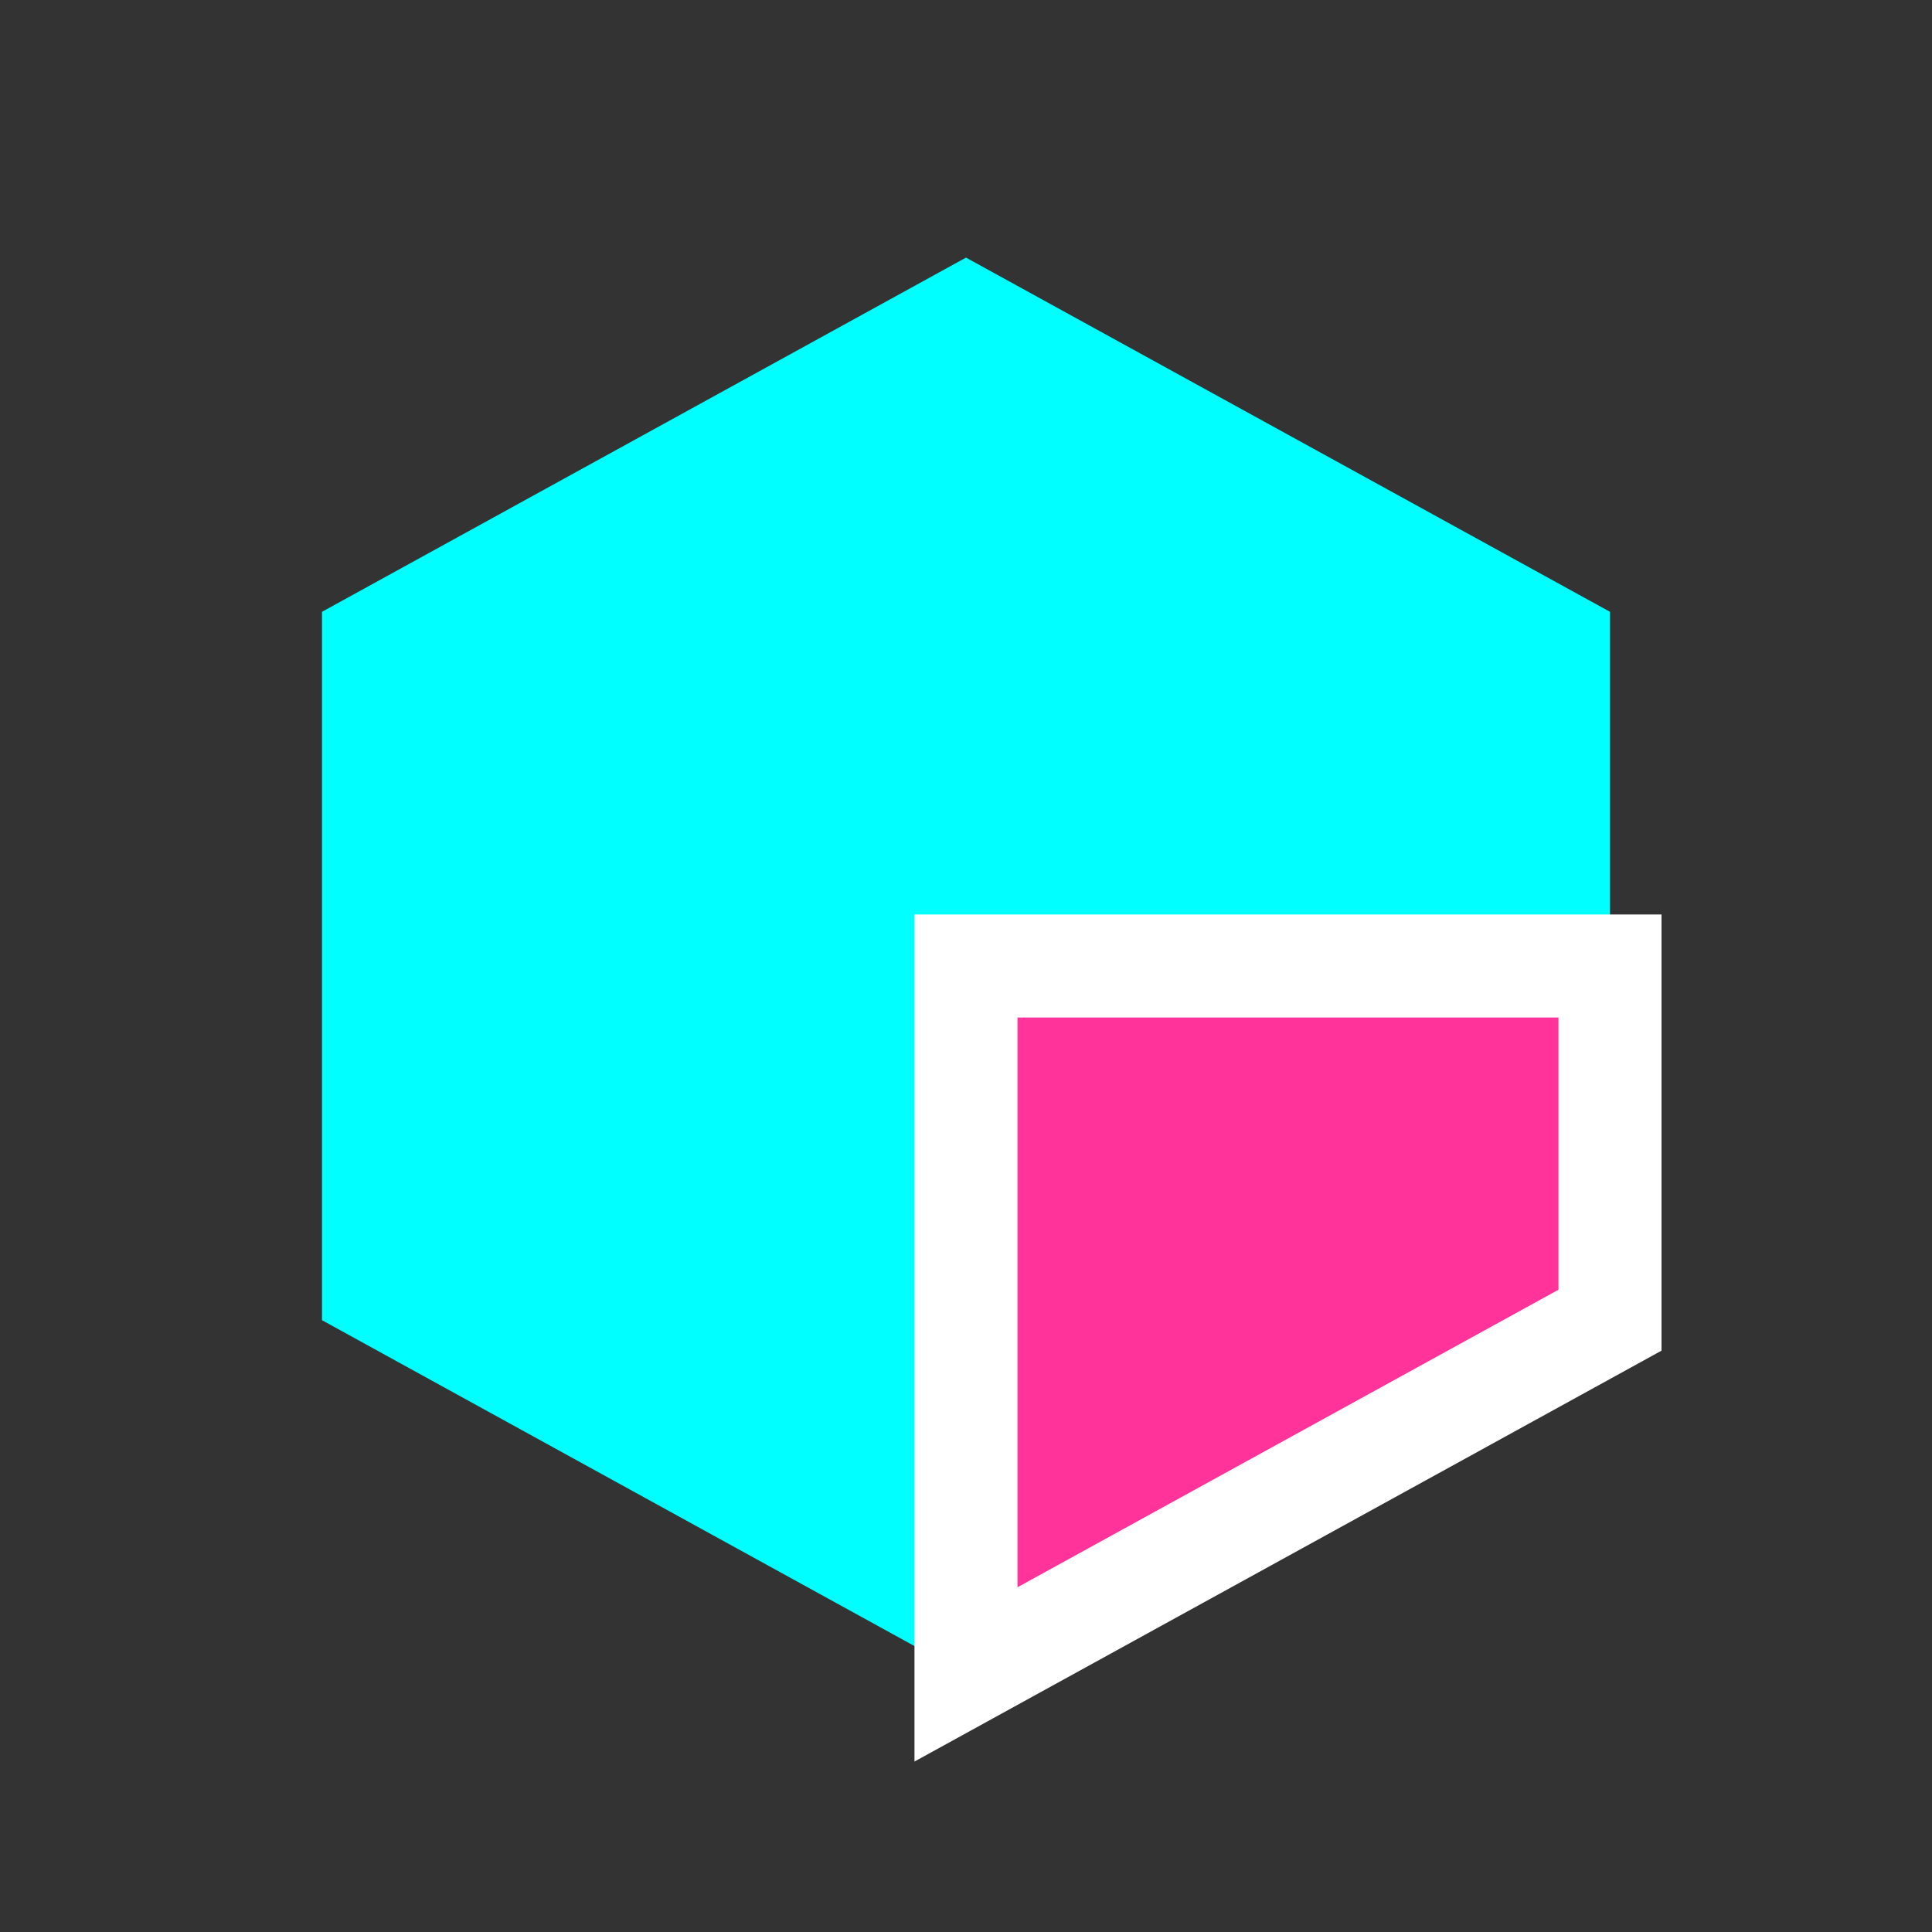
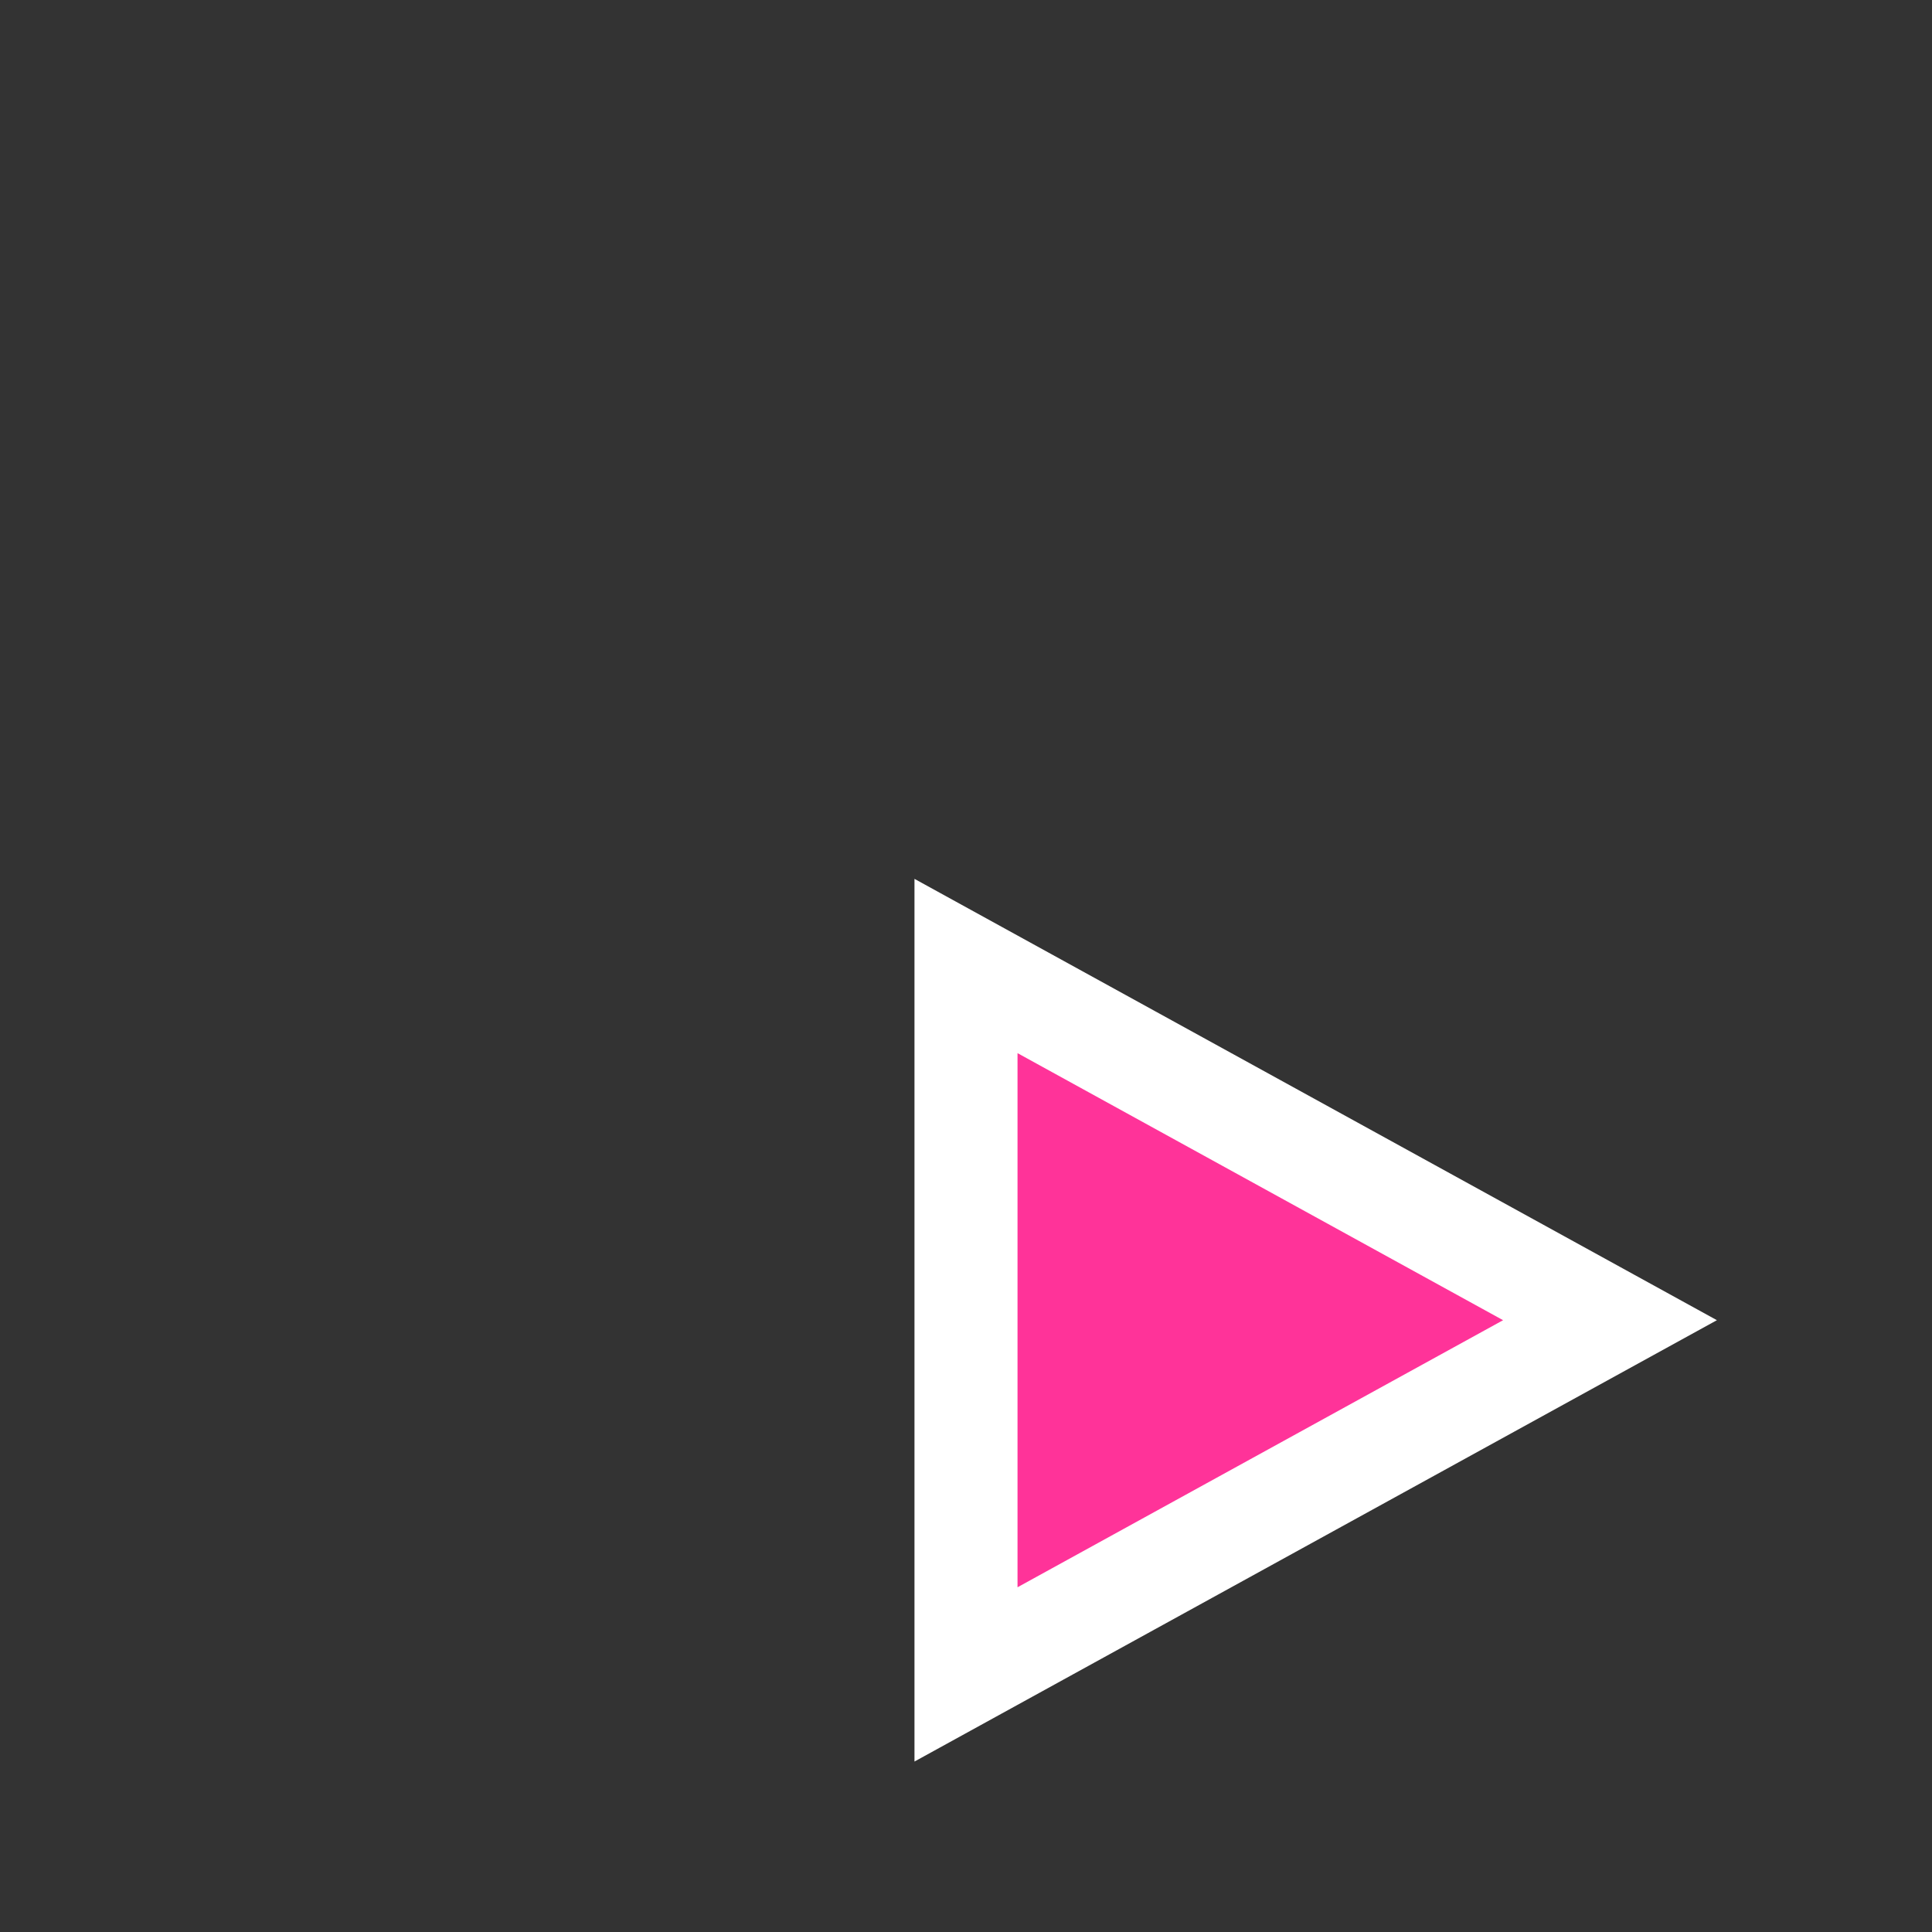
<svg xmlns="http://www.w3.org/2000/svg" viewBox="0 0 300 300">
  <rect x="0" y="0" width="300" height="300" fill="#333333" stroke="none" />
-   <polygon points="150,40 250,95 250,205 150,260 50,205 50,95" fill="#00ffff" stroke-width="4" />
-   <path d="M150,150 L250,150 L250,205 L150,260 Z" fill="#ff3399" stroke="#ffffff" stroke-width="16" />
+   <path d="M150,150 L250,205 L150,260 Z" fill="#ff3399" stroke="#ffffff" stroke-width="16" />
</svg>